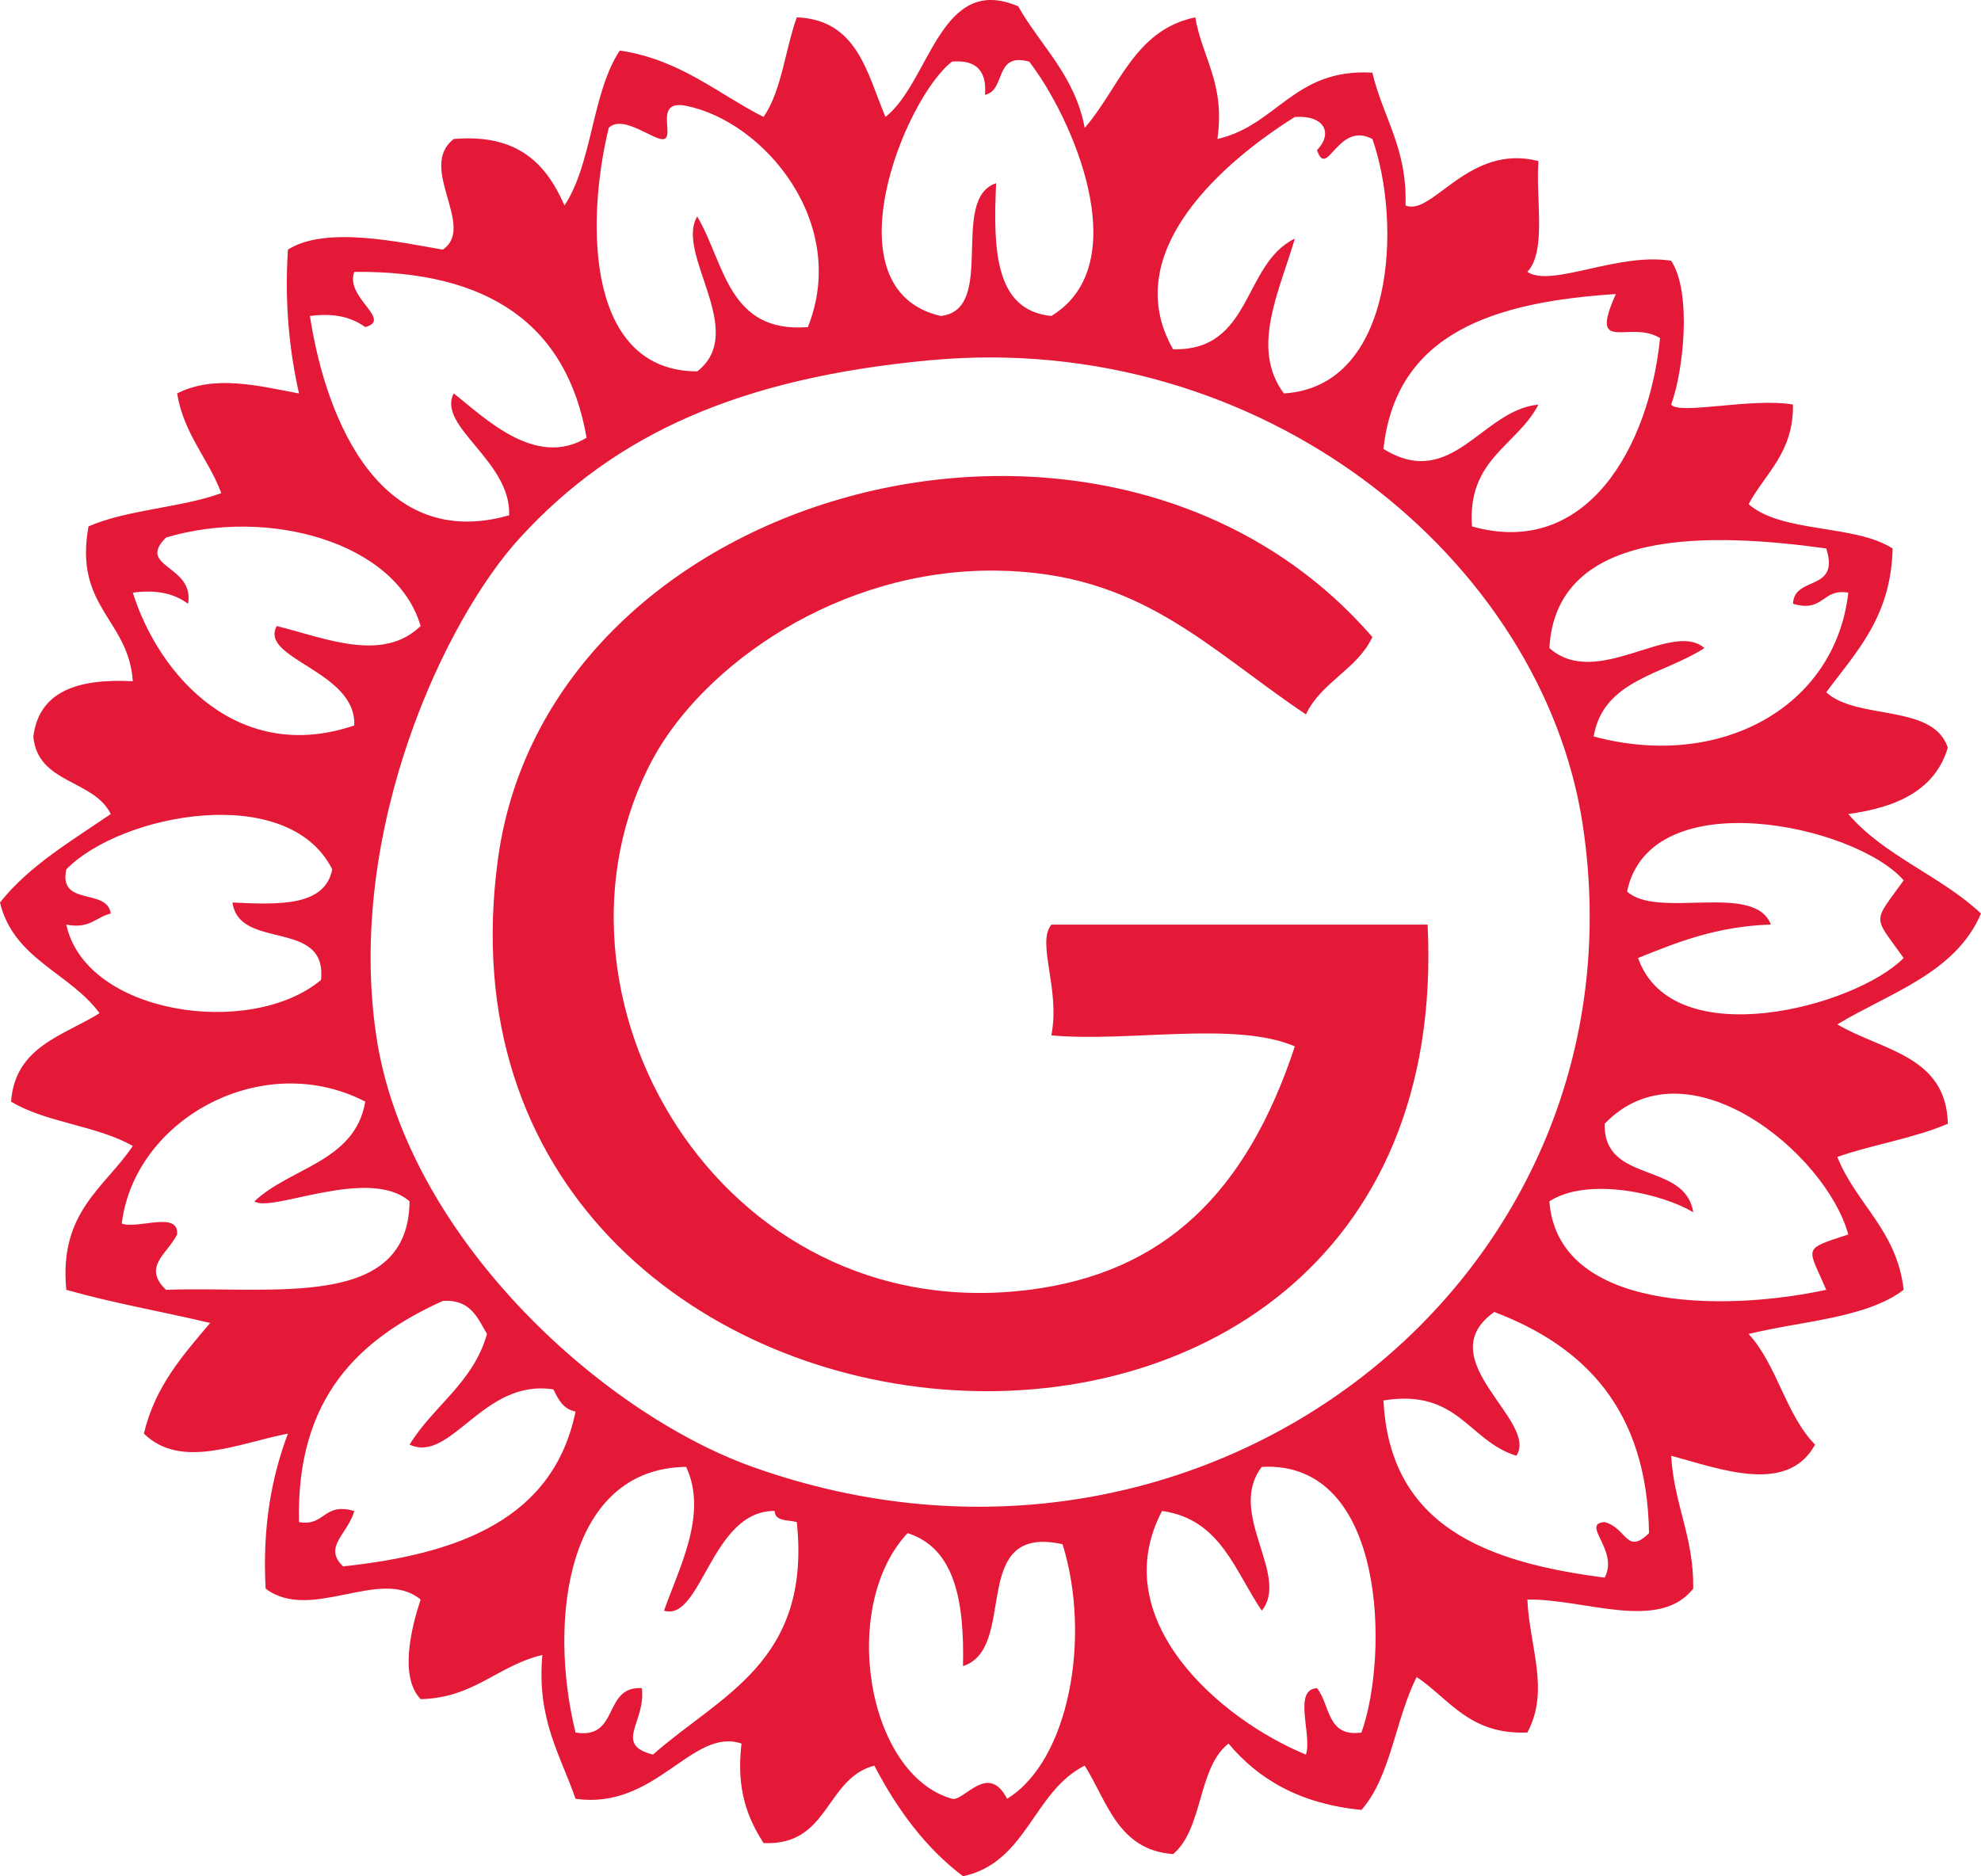
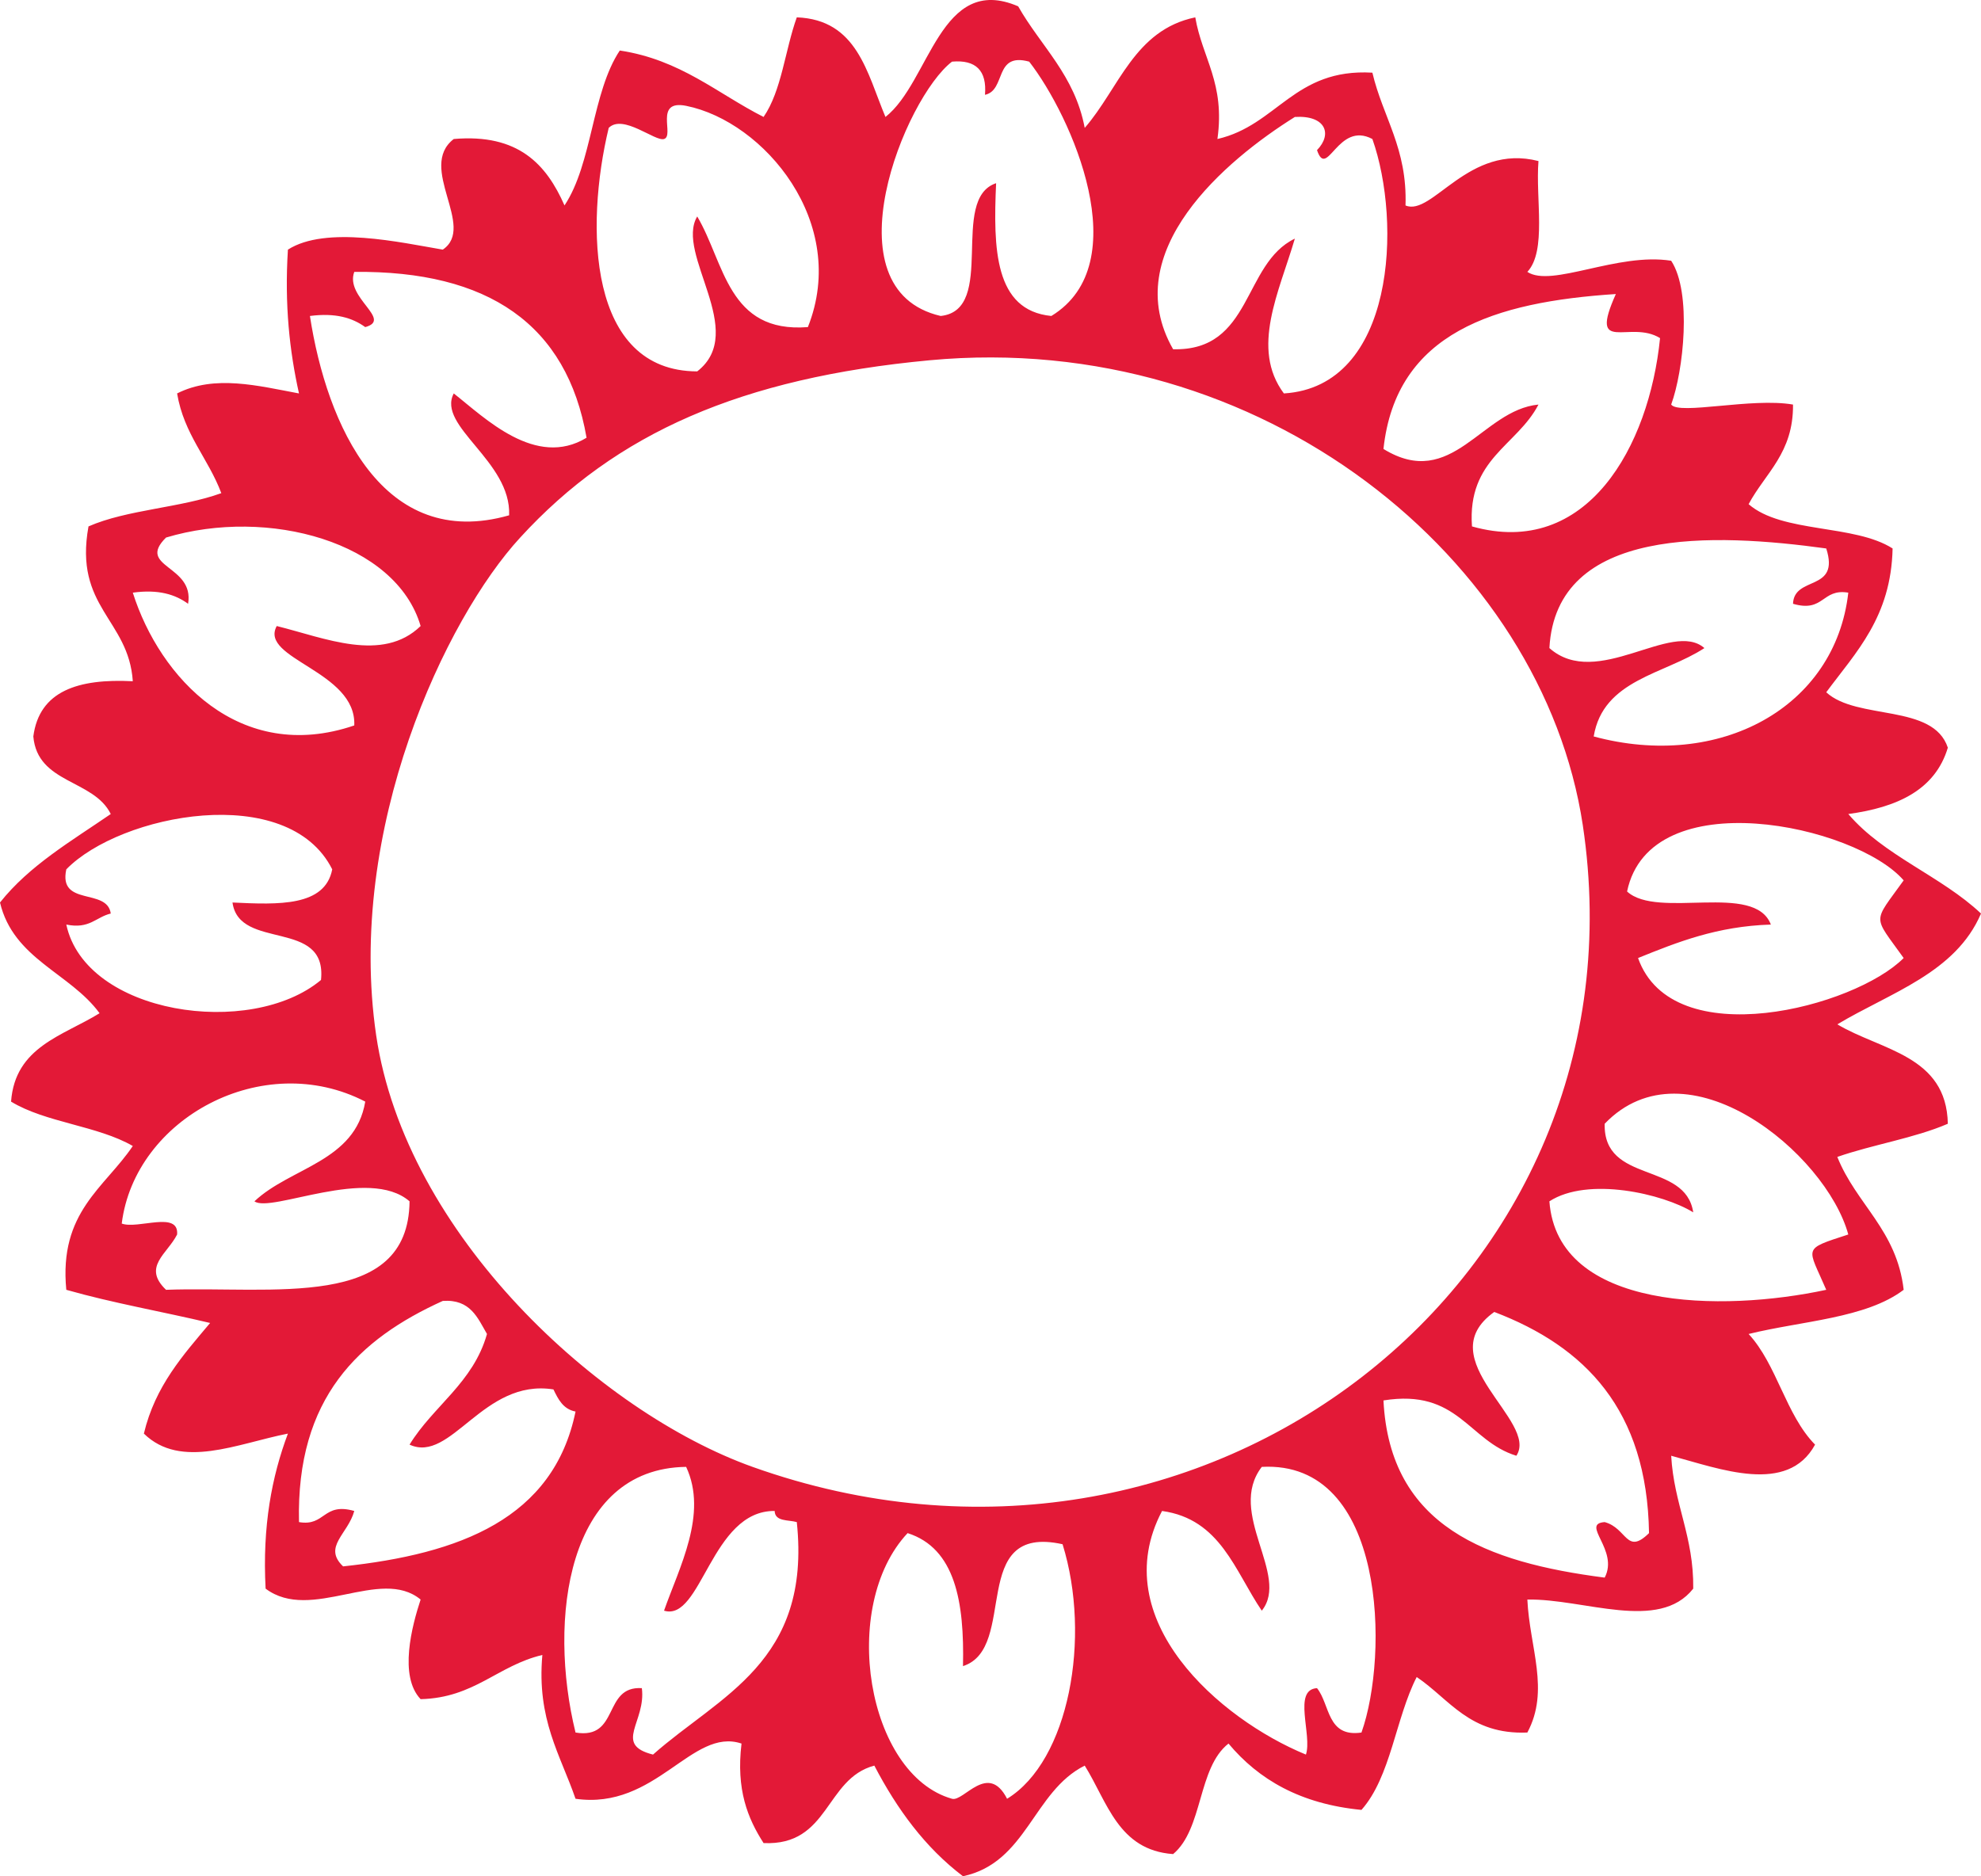
<svg xmlns="http://www.w3.org/2000/svg" version="1.1" id="Layer_1" x="0px" y="0px" width="500px" height="473.661px" viewBox="0 0 500 473.661" enable-background="new 0 0 500 473.661" xml:space="preserve">
  <g>
-     <path fill-rule="evenodd" clip-rule="evenodd" fill="#E31937" d="M346.386,160.827c-3.867,8.219-12.879,11.283-16.771,19.53   c-25.16-16.876-41.83-35.896-78.211-36.305c-39.929-0.458-73.871,23.999-86.597,47.486   c-31.822,58.973,16.455,144.007,94.958,134.076c34.171-4.314,54.863-24.561,67.053-61.449c-14.984-6.485-41.881-0.996-61.462-2.785   c2.323-11.634-3.804-23.325,0-27.948h94.971c8.399,171.272-257.161,147.148-234.619-16.748   C138.652,122.377,280.496,84.695,346.386,160.827" />
    <path fill-rule="evenodd" clip-rule="evenodd" fill="#E31937" d="M273.781,32.284c8.642-9.906,12.484-24.712,27.904-27.905   c1.773,10.339,7.569,16.594,5.59,30.713c15.141-3.473,19.34-17.897,39.111-16.748c2.656,11.308,8.848,19.069,8.361,33.521   c6.74,2.883,15.867-15.752,33.56-11.209c-0.765,9.522,2.119,22.696-2.808,27.981c6.102,4.058,22.811-4.979,36.303-2.809   c5.271,8.016,3.102,27.853,0,36.304c2.004,2.706,20.359-1.813,30.75,0c0.115,12.252-6.981,17.256-11.207,25.146   c8.463,7.379,26.691,5.004,36.342,11.182c-0.371,17.31-9.242,26.168-16.748,36.302c7.736,7.149,26.998,2.784,30.688,13.991   c-3.205,10.723-12.867,15.088-25.121,16.748c9.012,10.57,23.461,15.65,33.494,25.121c-6.408,15.012-22.875,19.94-36.266,27.976   c11.029,6.587,27.561,7.813,27.893,25.096c-8.464,3.651-18.904,5.234-27.893,8.373c4.775,11.974,15.025,18.459,16.748,33.547   c-9.523,7.224-25.695,7.838-39.137,11.155c7.161,7.736,9.369,20.398,16.773,27.932c-6.957,12.737-23.947,6.126-36.316,2.807   c0.689,12.331,5.731,20.348,5.565,33.548c-8.693,11.028-27.547,2.502-41.868,2.755c0.573,12.178,5.719,22.876,0,33.572   c-14.59,0.587-19.594-8.399-27.93-14.016c-5.35,10.466-6.523,25.173-13.939,33.546c-15.356-1.479-25.939-7.633-33.559-16.748   c-7.825,6.128-6.357,21.521-13.979,27.904c-13.861-0.996-16.582-13.173-22.313-22.339c-13.033,6.537-14.603,24.509-30.725,27.931   c-9.561-7.251-16.645-16.951-22.377-27.931c-12.483,3.319-11.297,20.322-27.955,19.558c-3.983-6.203-6.969-13.456-5.566-25.123   c-12.51-4.187-21.572,16.85-41.895,13.94c-3.816-11.106-9.828-19.99-8.373-36.304c-11.323,2.68-17.118,10.824-30.726,11.156   c-5.552-5.821-2.183-18.534,0-25.147c-10.148-8.397-27.623,5.897-39.124-2.755c-0.842-15.754,1.558-28.289,5.629-39.139   c-12.738,2.502-26.997,9.141-36.354,0c2.86-12.049,9.944-19.861,16.722-27.93c-12-2.858-24.712-5.056-36.302-8.373   c-1.903-19.658,9.662-25.734,16.785-36.304c-8.858-5.131-22.032-5.898-30.726-11.207c1.01-13.89,13.161-16.619,22.339-22.313   C17.654,245.585,3.396,242.137,0,227.841c7.404-9.344,17.986-15.497,27.955-22.339c-4.315-8.782-18.497-7.607-19.543-19.582   c1.494-11.489,11.323-14.653,25.108-13.939c-1.047-15.7-14.91-18.611-11.182-39.086c9.714-4.263,23.258-4.672,33.521-8.398   c-3.306-8.809-9.433-14.833-11.157-25.172c9.497-4.8,20.476-1.915,30.764,0c-2.375-10.646-3.677-22.391-2.796-36.305   c9.574-6.126,28.555-1.786,39.087,0c8.526-5.769-6.523-20.754,2.77-27.928c16.313-1.404,23.385,6.406,27.955,16.773   c7.059-10.646,6.893-28.492,13.952-39.111c15.357,2.323,24.573,10.825,36.291,16.772c4.569-6.639,5.425-16.926,8.386-25.147   c15.254,0.587,17.692,13.991,22.377,25.147c11.233-8.809,13.799-36.406,33.495-27.93C262.701,11.682,271.267,18.957,273.781,32.284    M148.047,110.507c-4.953-28.568-24.764-42.225-58.629-41.869c-2.425,6.51,9.765,12.024,2.77,13.939   c-3.255-2.348-7.492-3.651-13.965-2.809c4.264,27.649,18.484,59.409,50.281,50.32c0.562-13.684-18.355-22.492-13.977-30.763   C122.364,105.478,135.193,118.32,148.047,110.507 M237.427,79.769c14.296-1.531,2.055-29.563,13.989-33.521   c-0.738,16.545-0.434,32.116,13.94,33.521c21.675-13.199,5.119-50.422-5.591-64.208c-8.949-2.45-5.757,7.226-11.157,8.375   c0.511-6.104-2.285-8.91-8.322-8.375C228.453,24.6,208.604,73.08,237.427,79.769 M173.181,26.718   c-8.22-1.632-2.858,7.558-5.578,8.375c-2.221,0.714-10.34-6.408-13.965-2.809c-6.012,24.967-5.233,61.423,22.339,61.475   c12.931-10.06-5.654-29.666,0-39.112c6.944,11.717,7.71,29.513,27.929,27.93C214.386,56.282,192.864,30.674,173.181,26.718    M332.41,37.9c3.996-4.11,2.119-8.858-5.592-8.373c-17.373,10.85-44.855,33.979-30.725,58.641   c20.041,0.511,17.514-21.573,30.725-27.929c-3.957,13.48-11.244,27.699-2.77,39.086c28.109-1.737,29.769-43.273,22.338-64.232   C337.63,30.446,334.976,45.482,332.41,37.9 M349.183,113.341c17.348,10.671,24.801-9.854,39.124-11.207   c-5.425,10.441-17.999,13.684-16.785,30.762c29.04,8.196,44.739-20.219,47.472-47.536c-7.621-4.747-18.127,4.417-11.156-11.13   C377.316,76.221,352.349,83.905,349.183,113.341 M131.3,135.705c-18.79,20.399-44.001,73.526-36.354,125.675   c7.429,50.296,56.37,95.125,94.996,108.937c113.863,40.618,226.767-47.384,209.548-162.032   c-10.136-66.989-80.776-125.197-164.859-117.333C187.158,95.394,155.476,109.281,131.3,135.705 M41.907,135.705   c-7.621,7.557,7.238,6.918,5.566,16.723c-3.217-2.351-7.455-3.703-13.952-2.809c6.778,21.445,26.998,43.375,55.897,33.521   c0.613-13.76-24.126-16.772-19.568-25.096c12.14,3.012,26.679,9.344,36.315,0C99.974,136.854,67.692,127.968,41.907,135.705    M391.064,163.609c12.037,10.644,30.891-7.201,39.125,0c-10.123,6.636-25.568,7.939-27.943,22.312   c31.76,8.578,60.979-7.275,64.26-36.303c-6.715-1.122-6.076,5.105-13.953,2.809c0.256-7.201,11.923-2.936,8.387-13.966   C432.73,134.582,392.762,132.742,391.064,163.609 M16.735,219.468c-2.056,9.495,10.326,4.595,11.22,11.155   c-3.804,0.921-5.335,3.983-11.22,2.784c4.862,22.714,46.528,28.815,64.284,13.991c1.634-15.626-20.642-7.278-22.339-19.557   c11.705,0.562,23.36,1.021,25.173-8.373C72.696,197.231,30.367,205.478,16.735,219.468 M410.671,225.059   c7.735,7.097,32.191-2.452,36.291,8.348c-13.596,0.434-23.552,4.417-33.521,8.449c8.693,24.579,54.775,12.384,67.041,0   c-7.863-11.003-7.863-8.628,0-19.606C468.369,208.26,416.48,197.103,410.671,225.059 M30.725,308.892   c4.099,1.506,14.463-3.319,13.978,2.757c-2.476,4.928-8.858,8.17-2.795,13.966c26.921-0.995,61.183,5.309,61.463-22.338   c-10.339-8.963-35.026,3.037-39.15,0c9.102-8.604,25.415-9.983,27.968-25.173C66.429,264.752,34.03,282.316,30.725,308.892    M405.017,283.694c-0.371,15.291,20.397,9.421,22.351,22.363c-7.62-4.696-26.551-9.088-36.304-2.781   c2.03,27.597,43.605,28.006,69.875,22.338c-4.672-10.927-6.268-10.109,5.566-13.966   C460.863,291.047,425.669,262.197,405.017,283.694 M111.757,328.422c-21.126,9.573-37.032,24.434-36.291,55.834   c6.689,1.149,6.012-5.056,13.952-2.81c-1.583,5.847-8.004,9.039-2.821,13.991c29.449-3.141,53.114-12.049,58.667-39.087   c-3.152-0.611-4.377-3.113-5.577-5.59c-17.77-2.81-25.786,18.791-36.316,13.94c6.012-9.804,16.058-15.601,19.542-27.932   C120.538,332.687,118.726,327.936,111.757,328.422 M382.728,367.508c-12.139-3.728-14.641-17.003-33.545-13.964   c1.607,31.886,26.129,40.897,55.834,44.728c3.676-6.971-6.217-13.582,0-14.016c5.68,1.531,5.451,8.425,11.193,2.782   c-0.484-31.146-16.159-47.104-39.061-55.833C360.416,343.152,388.498,358.751,382.728,367.508 M145.264,437.383   c11.195,1.865,6.817-11.818,16.735-11.207c1.124,8.502-7.315,14.22,2.821,16.772c16.773-14.882,40.017-23.309,36.29-58.692   c-2.145-0.612-5.501-0.077-5.591-2.81c-16.045-0.153-18.445,28.059-27.917,25.173c3.791-10.85,11.145-24.404,5.578-36.303   C143.094,370.7,138.243,408.894,145.264,437.383 M318.47,406.619c-6.791-9.982-10.402-23.129-25.172-25.173   c-14.411,27.343,14.488,52.541,36.316,61.502c1.635-4.927-3.396-16.415,2.795-16.772c3.332,4.135,2.463,12.482,11.221,11.207   c6.918-19.376,6.318-68.777-25.16-67.066C309.509,381.984,325.683,397.659,318.47,406.619 M240.286,454.105   c2.936,0.843,9.089-9.396,13.901,0c15.611-9.549,21.316-40.694,14.003-64.259c-24.011-5.311-11.017,26.271-25.134,30.764   c0.37-16.238-1.966-29.743-13.977-33.572C211.756,405.521,218.777,448.003,240.286,454.105" />
  </g>
</svg>